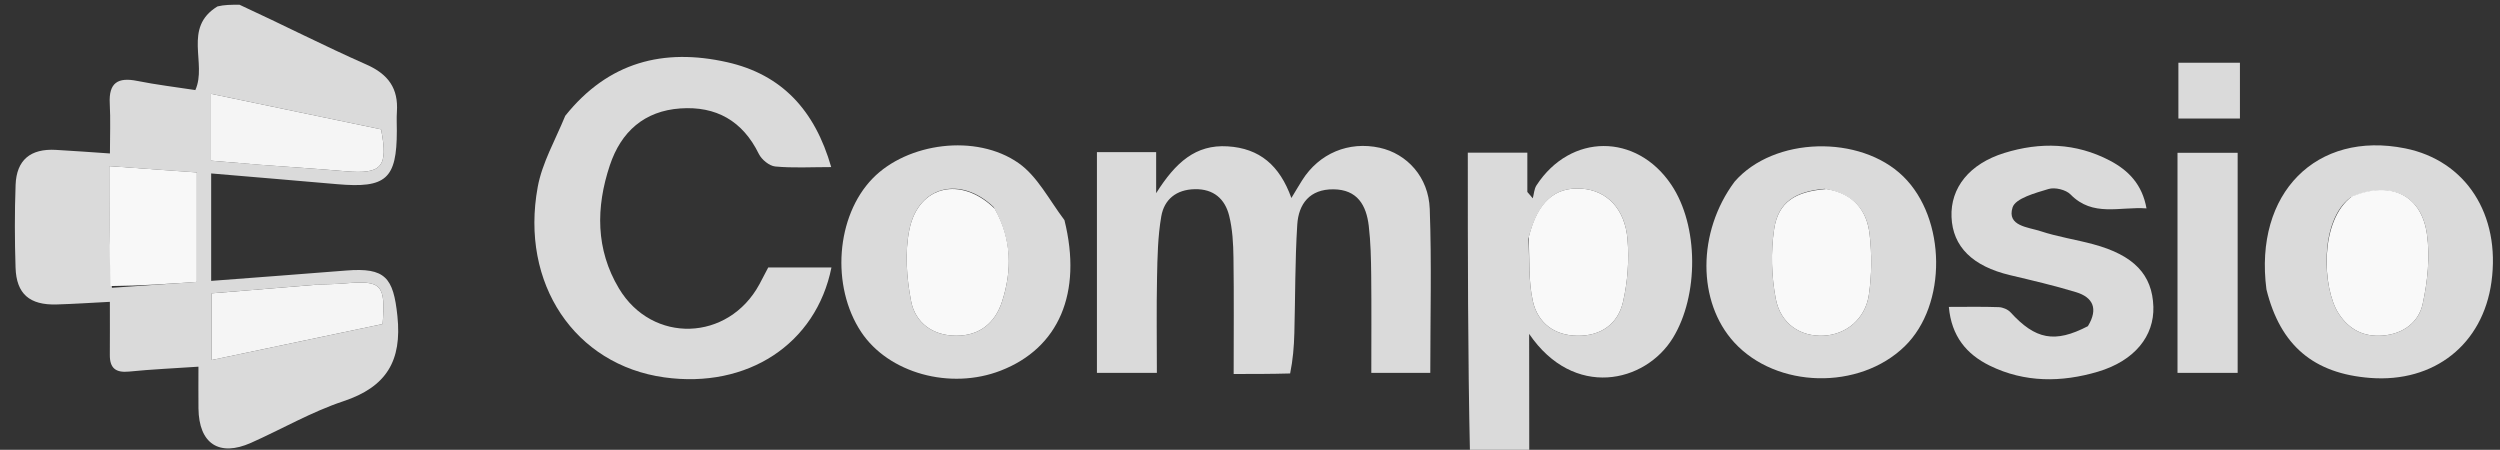
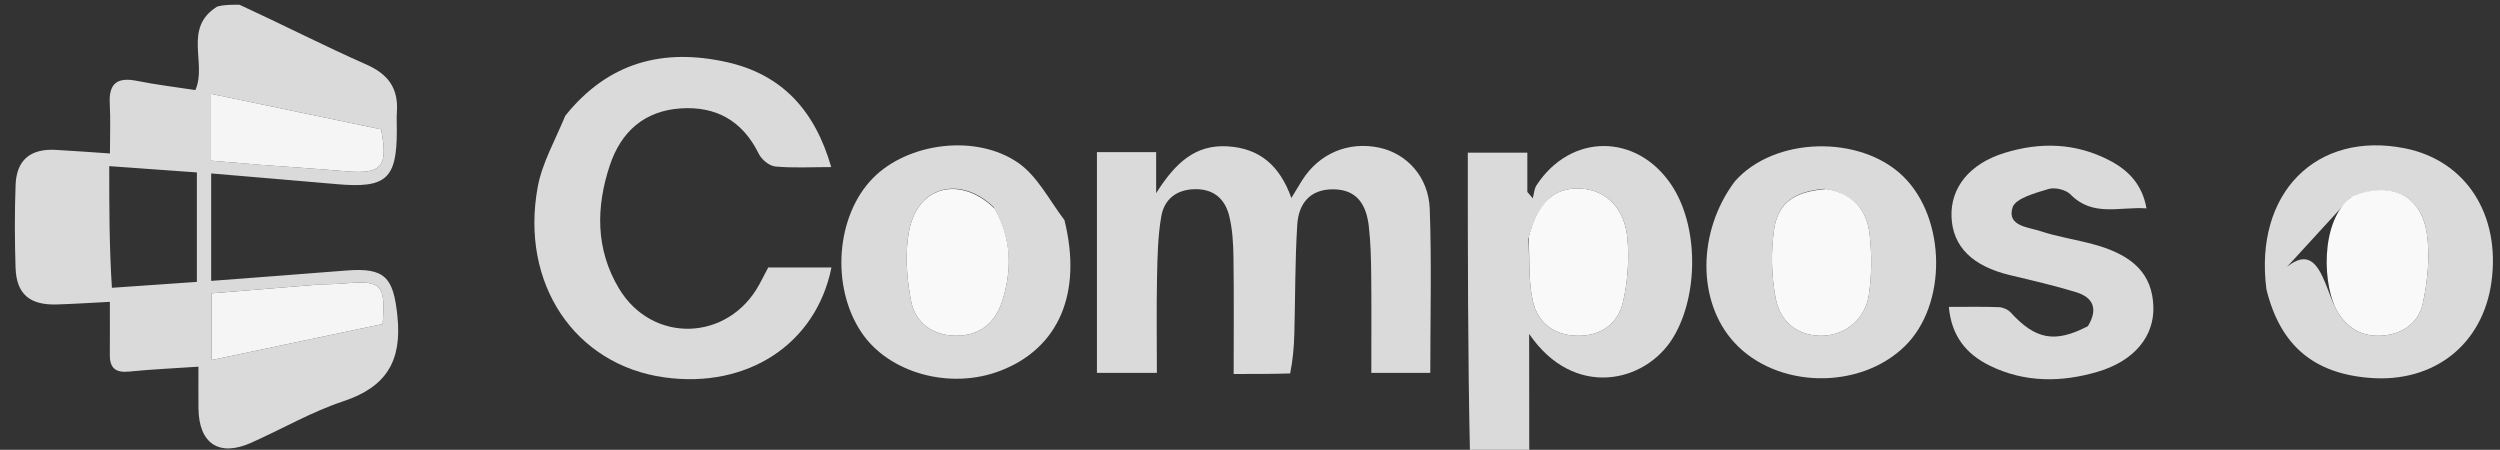
<svg xmlns="http://www.w3.org/2000/svg" width="528" height="95" viewBox="0 0 528 95" fill="none">
  <rect x="0" y="0" width="528" height="95" fill="#333333" stroke="none" />
  <g clip-path="url(#clip0_4_83)">
    <path d="M50.584 1C59.783 5.241 68.471 9.697 77.388 13.633C82.016 15.677 84.158 18.676 83.825 23.623C83.736 24.95 83.812 26.287 83.811 27.619C83.807 37.797 81.543 39.806 71.205 38.898C62.437 38.128 53.666 37.402 44.598 36.631C44.598 44.407 44.598 51.649 44.598 59.324C54.278 58.584 63.701 57.892 73.118 57.135C81.375 56.472 83.087 58.609 83.934 66.757C84.917 76.215 81.625 81.714 72.527 84.739C65.794 86.977 59.537 90.623 53.016 93.526C46.268 96.53 42.002 93.697 41.917 86.261C41.886 83.454 41.912 80.647 41.912 77.444C36.772 77.791 31.997 78 27.25 78.477C24.433 78.76 23.17 77.749 23.196 74.95C23.227 71.456 23.203 67.962 23.203 63.747C19.433 63.938 15.701 64.193 11.964 64.302C6.25 64.469 3.461 62.077 3.285 56.528C3.1 50.706 3.081 44.868 3.294 39.048C3.488 33.782 6.443 31.36 11.773 31.653C15.401 31.853 19.025 32.13 23.218 32.411C23.218 28.756 23.366 25.298 23.181 21.858C22.944 17.458 24.914 16.271 28.987 17.091C33.045 17.907 37.169 18.393 41.257 19.023C43.792 13.391 38.532 5.871 45.931 1.356C47.389 1 48.778 1 50.584 1ZM23.633 60.782C29.693 60.361 35.753 59.94 41.578 59.535C41.578 51.435 41.578 44.032 41.578 36.417C35.225 35.961 29.203 35.528 23.073 35.087C23.073 43.779 23.073 51.913 23.633 60.782ZM55.584 34.843C61.378 35.279 67.176 35.662 72.964 36.165C80.634 36.831 82.045 35.254 80.478 27.316C68.624 24.841 56.695 22.349 44.556 19.814C44.556 24.801 44.556 29.23 44.556 33.932C48.065 34.231 51.358 34.511 55.584 34.843ZM66.574 60.155C59.209 60.76 51.844 61.365 44.702 61.952C44.702 67.019 44.702 71.38 44.702 76.038C57.065 73.434 68.993 70.923 80.809 68.435C81.47 60.098 80.567 59.175 72.973 59.843C71.155 60.003 69.325 60.011 66.574 60.155Z" fill="#DADADA" />
    <path d="M310.463 96C310 74.854 310 53.708 310 32.25C314.195 32.25 318.271 32.25 322.573 32.25C322.573 34.921 322.573 37.731 322.573 40.54C322.958 40.989 323.343 41.437 323.727 41.886C323.976 40.964 324.01 39.901 324.507 39.141C331.692 28.118 345.617 28.074 352.972 39.009C358.818 47.7 358.779 62.46 353.318 71.368C347.468 80.91 332.379 84.345 322.955 70.516C322.955 79.292 322.955 87.178 322.978 95.532C318.975 96 314.951 96 310.463 96ZM322.791 50.437C323.058 54.835 322.788 59.354 323.739 63.599C324.766 68.181 328.237 70.86 333.184 70.914C338.124 70.968 341.688 68.421 342.766 63.815C343.762 59.556 344.09 54.968 343.736 50.605C343.203 44.035 339.319 40.208 334.043 39.843C328.349 39.449 324.733 42.647 322.791 50.437Z" fill="#DADADA" />
    <path d="M272.477 78.875C268.38 78.988 264.726 78.988 260.549 78.988C260.549 70.661 260.626 62.544 260.509 54.43C260.467 51.453 260.311 48.396 259.59 45.53C258.706 42.017 256.326 39.879 252.352 39.955C248.42 40.031 245.88 42.123 245.26 45.706C244.529 49.93 244.453 54.29 244.366 58.597C244.232 65.229 244.331 71.865 244.331 78.752C240.011 78.752 235.945 78.752 231.671 78.752C231.671 63.15 231.671 47.738 231.671 32.13C235.823 32.13 239.764 32.13 244.179 32.13C244.179 34.524 244.179 36.873 244.179 40.8C248.297 34.277 252.527 30.494 259.279 30.909C266.037 31.324 270.258 34.924 272.741 41.817C273.746 40.16 274.364 39.103 275.017 38.069C278.606 32.382 284.843 29.772 291.391 31.205C297.134 32.462 301.718 37.37 301.962 44.127C302.376 55.571 302.076 67.04 302.076 78.752C298.184 78.752 294.253 78.752 289.621 78.752C289.621 71.947 289.673 65.047 289.599 58.148C289.561 54.661 289.491 51.154 289.082 47.697C288.569 43.371 286.702 40.032 281.633 39.983C276.636 39.936 274.261 43.031 273.982 47.442C273.499 55.066 273.575 62.724 273.366 70.367C273.29 73.167 273.073 75.963 272.477 78.875Z" fill="#DADADA" />
    <path d="M119.38 24.457C128.497 13.059 140.168 10.125 153.546 13.13C165.129 15.732 172.101 23.276 175.551 35.288C171.235 35.288 167.454 35.516 163.728 35.161C162.47 35.042 160.844 33.697 160.253 32.487C156.841 25.518 151.226 22.378 143.705 22.899C136.095 23.426 131.172 27.79 128.796 34.919C125.831 43.813 125.797 52.683 130.712 60.903C137.763 72.692 153.829 72.126 160.383 60.045C161.015 58.881 161.616 57.701 162.255 56.482C166.743 56.482 171.157 56.482 175.605 56.482C172.362 72.665 157.841 82.147 140.297 79.7C121.441 77.069 109.81 59.931 113.565 39.492C114.5 34.406 117.248 29.653 119.38 24.457Z" fill="#DADADA" />
    <path d="M366.341 38.373C374.636 28.821 392.884 28.408 401.946 37.243C411.068 46.136 411.292 64.376 402.272 73.142C392.669 82.474 375.182 82.067 366.252 72.304C358.463 63.787 358.4 49.05 366.341 38.373ZM385.329 39.879C379.128 40.436 375.564 42.698 374.706 48.362C373.978 53.166 374.125 58.321 375.042 63.099C376.071 68.458 380.302 71.125 385.13 70.898C389.852 70.676 393.934 67.43 394.703 62.264C395.326 58.073 395.345 53.679 394.859 49.465C394.284 44.48 391.51 40.866 385.329 39.879Z" fill="#DADADA" />
-     <path d="M478.67 61.112C476.027 40.762 489.242 27.569 507.972 31.335C520.794 33.913 528.156 45.315 526.194 59.555C524.379 72.729 514.105 80.859 500.586 79.819C488.653 78.901 481.597 72.979 478.67 61.112ZM496.46 41.697C489.819 46.505 490.455 60.903 493.929 66.239C496.135 69.625 499.235 71.191 503.228 70.876C507.505 70.538 510.812 68.103 511.664 64.2C512.704 59.434 513.247 54.272 512.572 49.483C511.402 41.174 505.029 38.132 496.46 41.697Z" fill="#DADADA" />
+     <path d="M478.67 61.112C476.027 40.762 489.242 27.569 507.972 31.335C520.794 33.913 528.156 45.315 526.194 59.555C524.379 72.729 514.105 80.859 500.586 79.819C488.653 78.901 481.597 72.979 478.67 61.112ZC489.819 46.505 490.455 60.903 493.929 66.239C496.135 69.625 499.235 71.191 503.228 70.876C507.505 70.538 510.812 68.103 511.664 64.2C512.704 59.434 513.247 54.272 512.572 49.483C511.402 41.174 505.029 38.132 496.46 41.697Z" fill="#DADADA" />
    <path d="M224.813 46.494C228.636 61.907 223.61 73.519 211.355 78.275C200.68 82.418 187.65 78.809 181.878 70.113C175.466 60.452 176.566 45.646 184.286 37.698C191.608 30.16 206.161 28.15 215.138 34.457C219.095 37.237 221.548 42.158 224.813 46.494ZM209.867 43.74C202.948 37.091 193.998 39.172 192.077 48.422C191.069 53.276 191.472 58.684 192.427 63.611C193.308 68.152 196.946 70.881 201.928 70.903C206.915 70.926 210.185 68.163 211.626 63.707C213.735 57.189 213.759 50.619 209.867 43.74Z" fill="#DADADA" />
    <path d="M440.965 68.886C443.234 65.152 441.976 62.777 438.477 61.712C433.886 60.313 429.197 59.223 424.524 58.112C416.618 56.232 412.418 52.117 412.161 45.848C411.907 39.663 415.942 34.598 423.295 32.314C430.888 29.955 438.408 30.151 445.582 33.907C449.534 35.976 452.44 38.957 453.342 44.011C447.67 43.602 442.004 45.888 437.296 41.067C436.319 40.065 433.996 39.507 432.651 39.917C429.872 40.764 425.661 41.874 425.049 43.822C423.811 47.764 428.367 47.965 430.975 48.827C434.585 50.02 438.397 50.587 442.08 51.58C450.68 53.897 454.58 58.003 454.792 64.78C454.985 70.957 450.847 76.196 443.087 78.5C435.413 80.778 427.61 80.848 420.216 77.217C415.34 74.823 412.15 71.022 411.597 64.819C415.262 64.819 418.708 64.746 422.146 64.87C422.999 64.9 424.065 65.348 424.633 65.97C429.869 71.695 433.938 72.54 440.965 68.886Z" fill="#DADADA" />
-     <path d="M459.89 53C459.89 45.865 459.89 39.23 459.89 32.268C464.108 32.268 468.185 32.268 472.592 32.268C472.592 47.506 472.592 63.005 472.592 78.753C468.564 78.753 464.497 78.753 459.89 78.753C459.89 70.317 459.89 61.908 459.89 53Z" fill="#DADADA" />
-     <path d="M473.072 20C473.072 21.944 473.072 23.398 473.072 25.038C468.598 25.038 464.52 25.038 460.077 25.038C460.077 21.267 460.077 17.407 460.077 13.244C464.117 13.244 468.328 13.244 473.072 13.244C473.072 15.335 473.072 17.423 473.072 20Z" fill="#DADADA" />
-     <path d="M23.353 60.415C23.073 51.913 23.073 43.779 23.073 35.087C29.203 35.528 35.225 35.961 41.578 36.417C41.578 44.032 41.578 51.435 41.578 59.535C35.753 59.94 29.693 60.361 23.353 60.415Z" fill="#F8F8F8" />
    <path d="M55.117 34.818C51.357 34.511 48.064 34.231 44.556 33.932C44.556 29.23 44.556 24.801 44.556 19.814C56.694 22.349 68.624 24.841 80.478 27.316C82.045 35.254 80.634 36.831 72.963 36.165C67.176 35.662 61.377 35.279 55.117 34.818Z" fill="#F5F5F5" />
    <path d="M67.037 60.122C69.325 60.011 71.155 60.003 72.973 59.843C80.567 59.175 81.47 60.098 80.809 68.435C68.993 70.923 57.065 73.434 44.702 76.038C44.702 71.38 44.702 67.019 44.702 61.952C51.844 61.365 59.209 60.76 67.037 60.122Z" fill="#F5F5F5" />
    <path d="M322.879 50.036C324.733 42.647 328.349 39.449 334.043 39.843C339.319 40.208 343.203 44.035 343.736 50.605C344.09 54.968 343.762 59.556 342.766 63.815C341.688 68.421 338.124 70.968 333.184 70.914C328.237 70.86 324.766 68.181 323.739 63.599C322.788 59.354 323.058 54.835 322.879 50.036Z" fill="#F9F9F9" />
    <path d="M385.732 39.925C391.51 40.866 394.284 44.48 394.859 49.465C395.345 53.679 395.326 58.073 394.703 62.264C393.934 67.43 389.852 70.676 385.13 70.898C380.302 71.125 376.071 68.458 375.042 63.099C374.125 58.321 373.978 53.166 374.706 48.362C375.564 42.698 379.128 40.436 385.732 39.925Z" fill="#F9F9F9" />
    <path d="M496.778 41.464C505.029 38.132 511.402 41.174 512.572 49.483C513.247 54.272 512.704 59.434 511.664 64.2C510.812 68.103 507.505 70.538 503.228 70.876C499.235 71.191 496.135 69.625 493.929 66.239C490.455 60.903 489.819 46.505 496.778 41.464Z" fill="#F9F9F9" />
    <path d="M210.076 44.066C213.759 50.619 213.735 57.189 211.626 63.707C210.185 68.163 206.915 70.926 201.928 70.903C196.946 70.881 193.308 68.152 192.427 63.611C191.472 58.684 191.069 53.276 192.077 48.422C193.998 39.172 202.948 37.091 210.076 44.066Z" fill="#F9F9F9" />
  </g>
  <defs>
    <clipPath id="clip0_4_83">
      <rect width="528" height="95" fill="white" />
    </clipPath>
  </defs>
</svg>